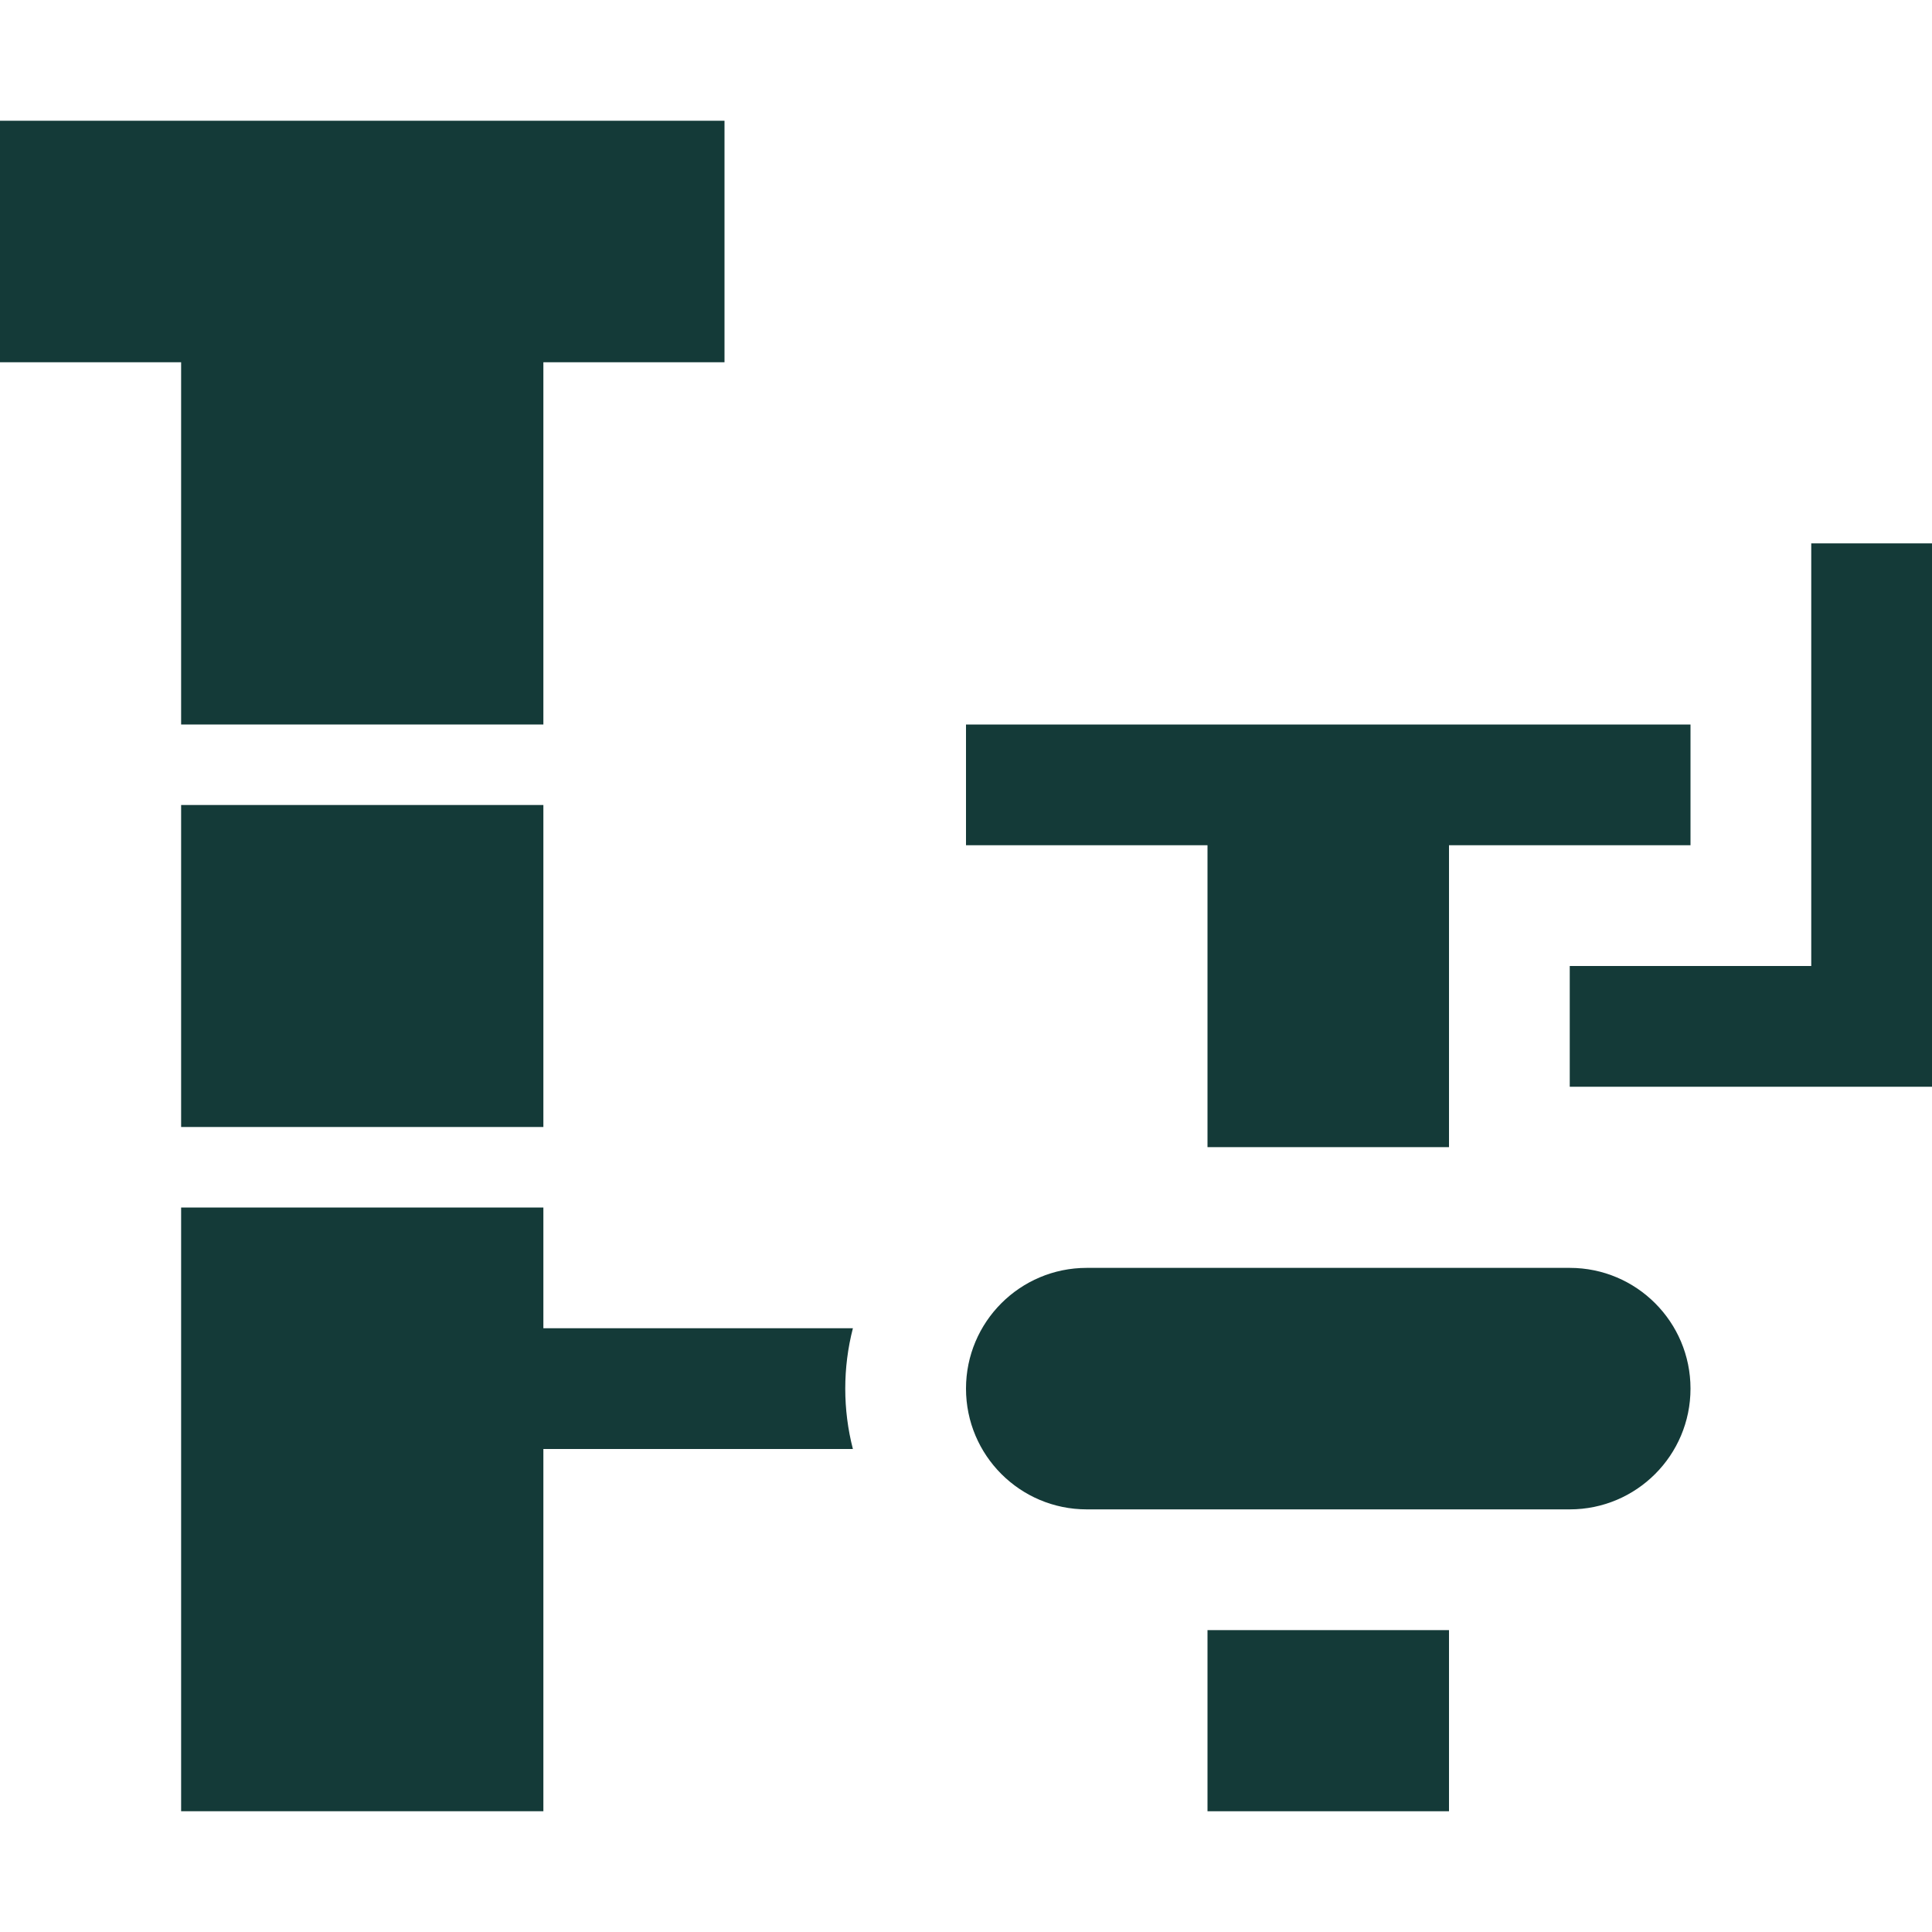
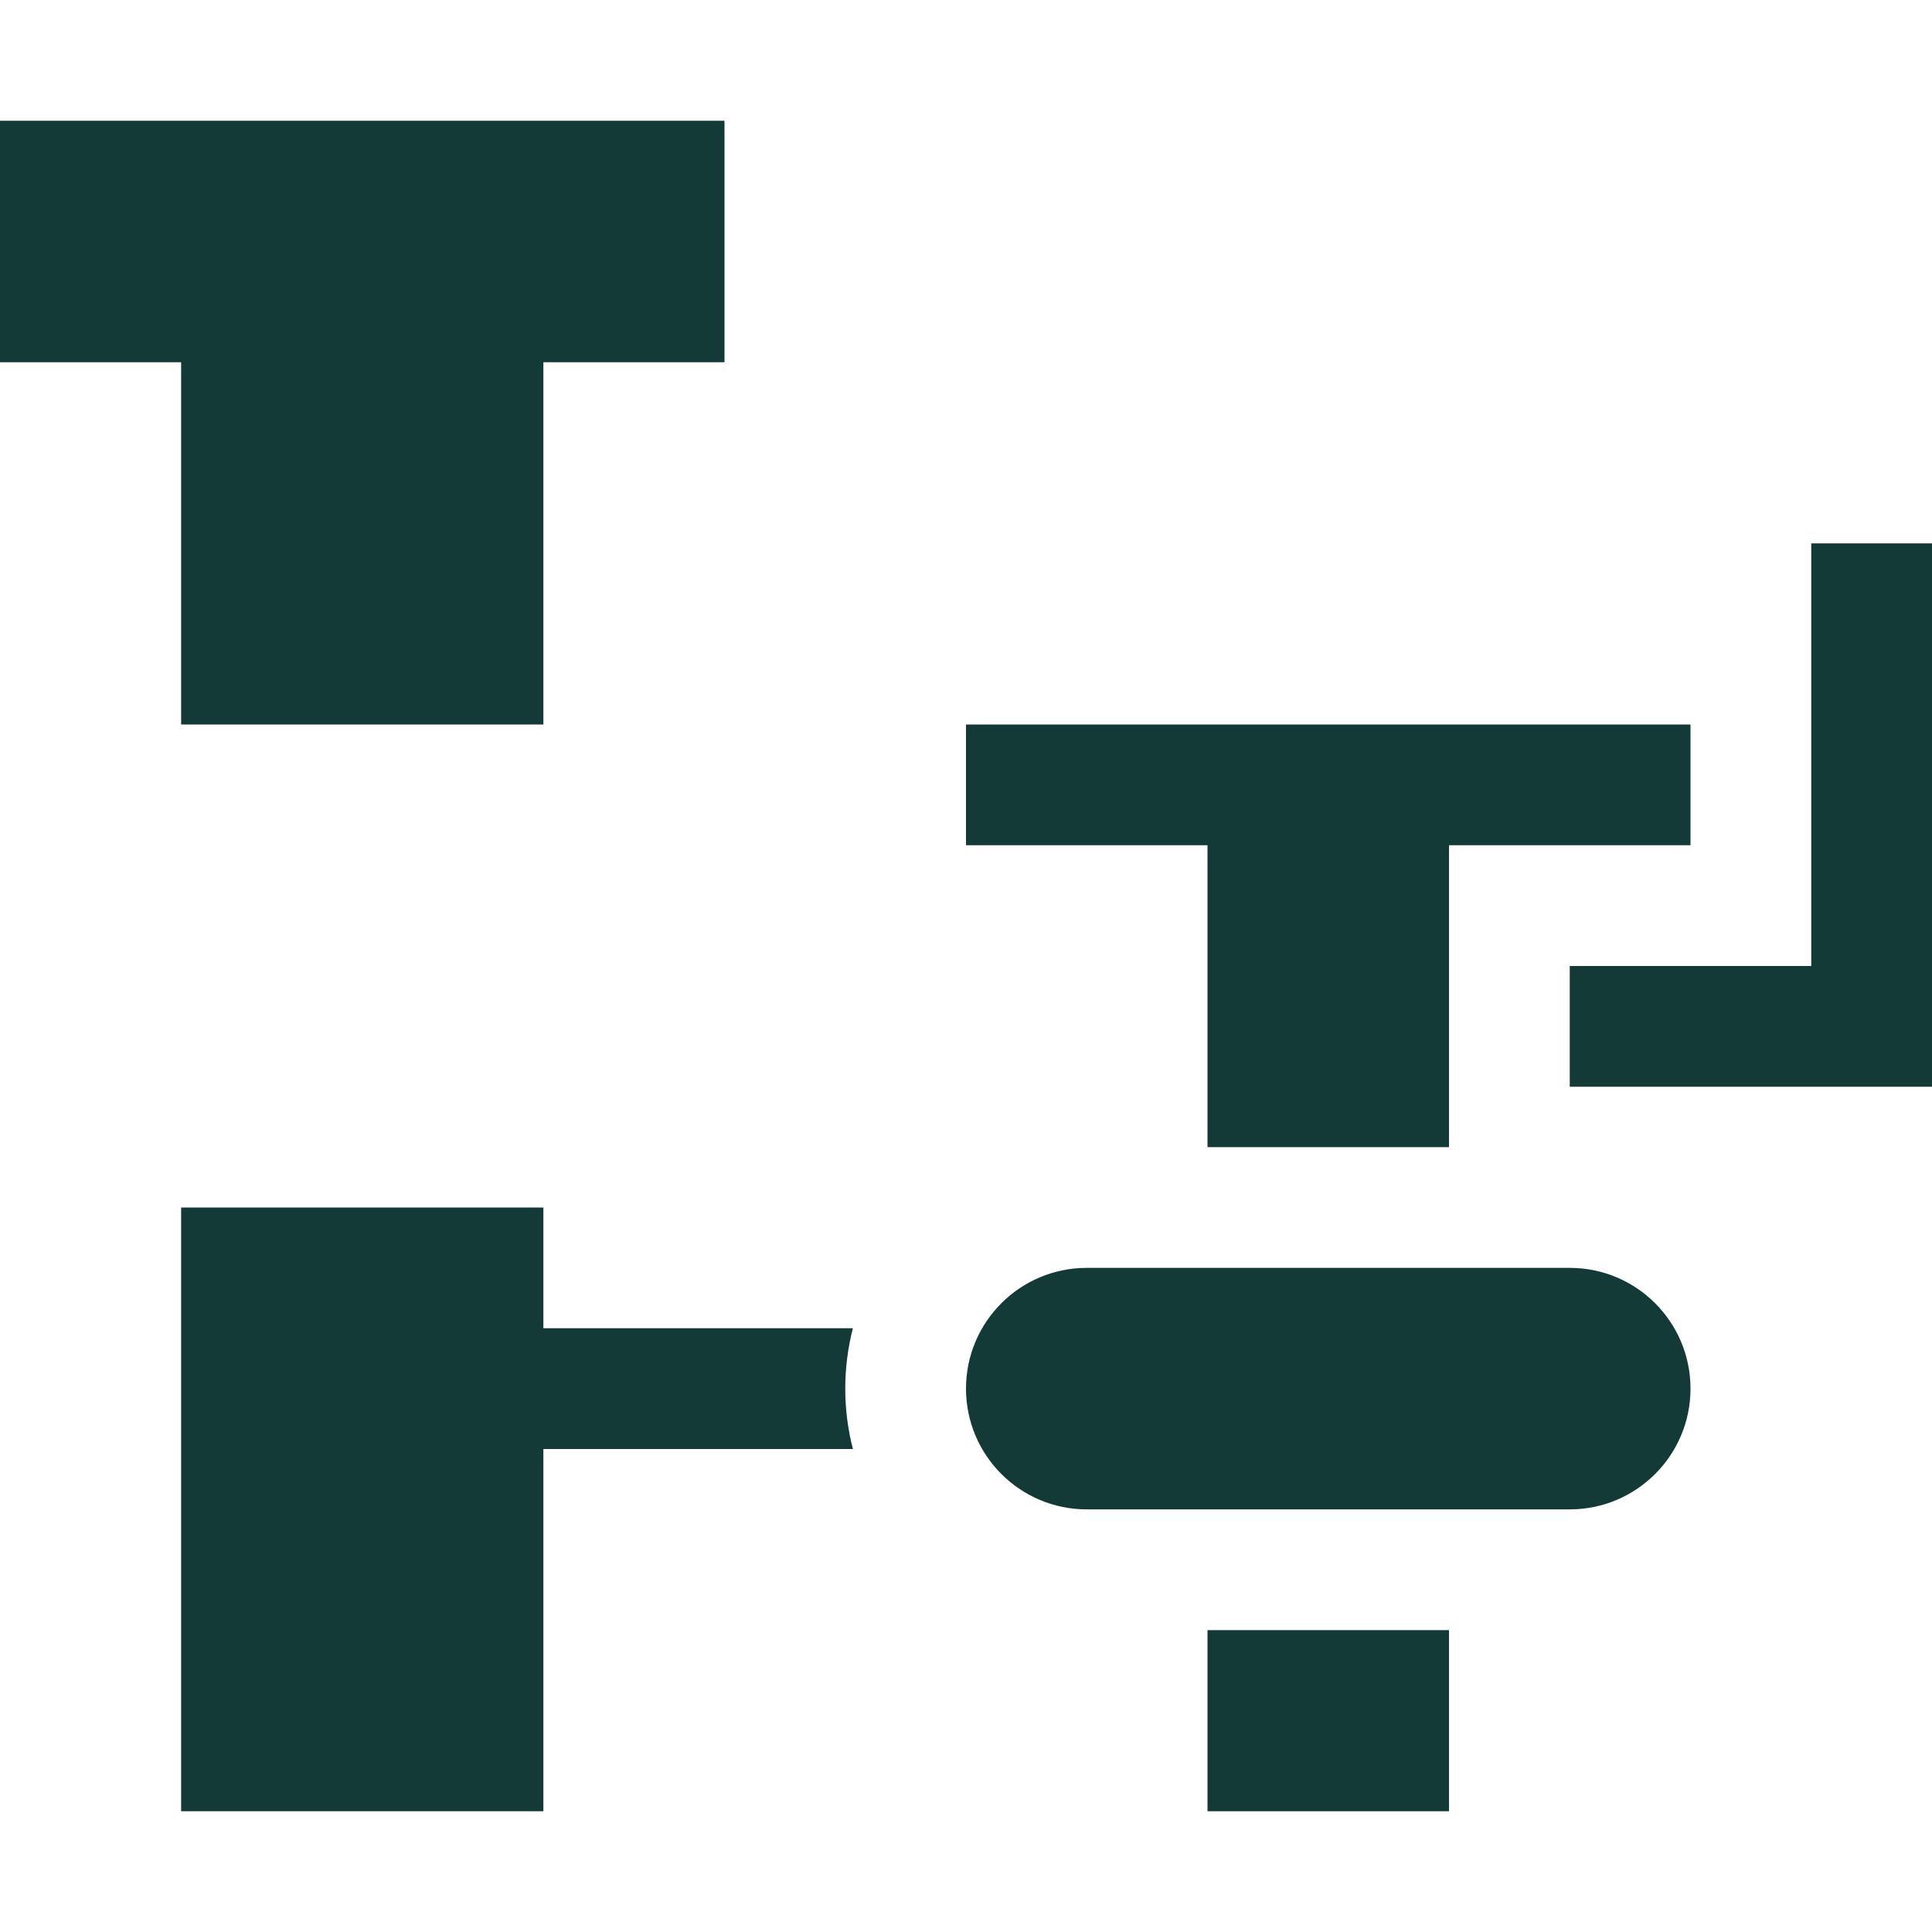
<svg xmlns="http://www.w3.org/2000/svg" width="48" height="48" viewBox="0 0 48 48" fill="none">
  <path d="M39 31.5H27C25.343 31.5 24 32.843 24 34.5C24 36.157 25.343 37.5 27 37.5H39C40.657 37.5 42 36.157 42 34.5C42 32.843 40.657 31.5 39 31.5Z" fill="#143A38" />
  <path d="M13.5 33V30H4.5V45H13.5V36H21.19C20.937 35.02 20.937 33.98 21.19 33H13.5Z" fill="#143A38" />
  <path d="M45 13.5V24H39V27H48V13.5H45Z" fill="#143A38" />
  <path d="M4.5 18H13.5V9H18V3H0V9H4.5V18Z" fill="#143A38" />
-   <path d="M4.5 20H13.5V28H4.5V20Z" fill="#143A38" />
  <path d="M30 40.5H36V45H30V40.5Z" fill="#143A38" />
  <path d="M30 28.5H36V21H42V18C38.396 18 27.591 18 24 18V21H30V28.5Z" fill="#143A38" />
</svg>